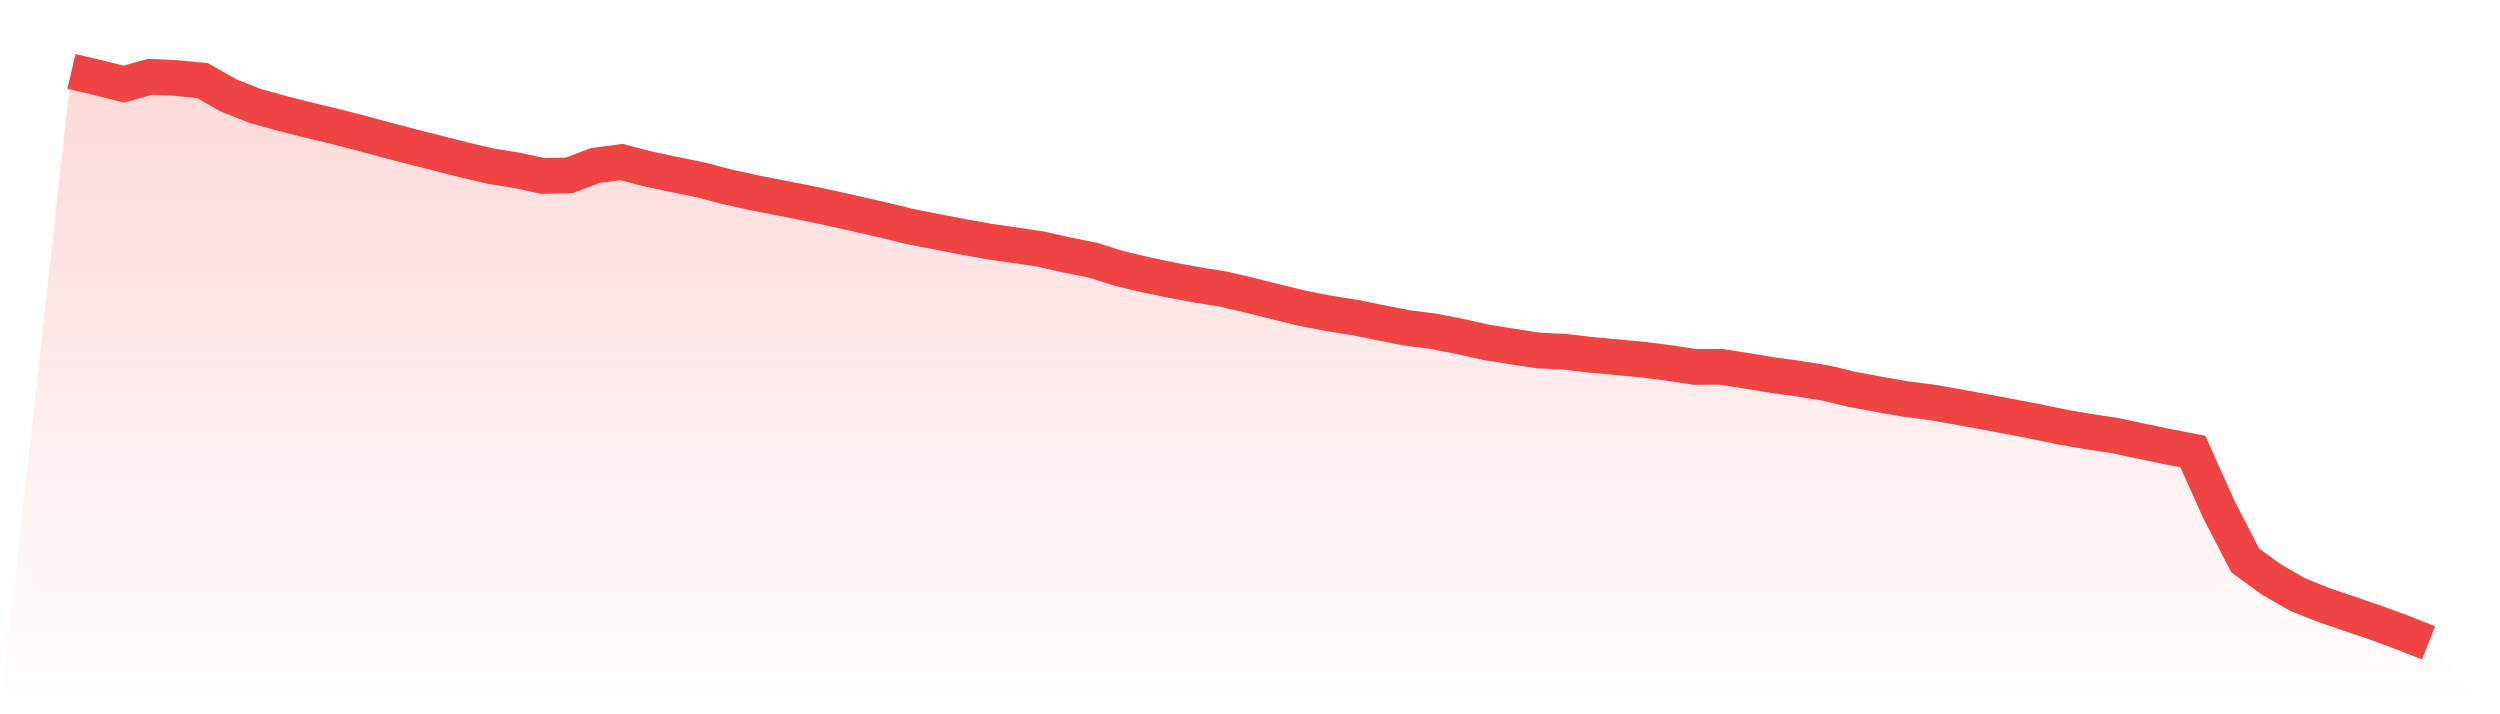
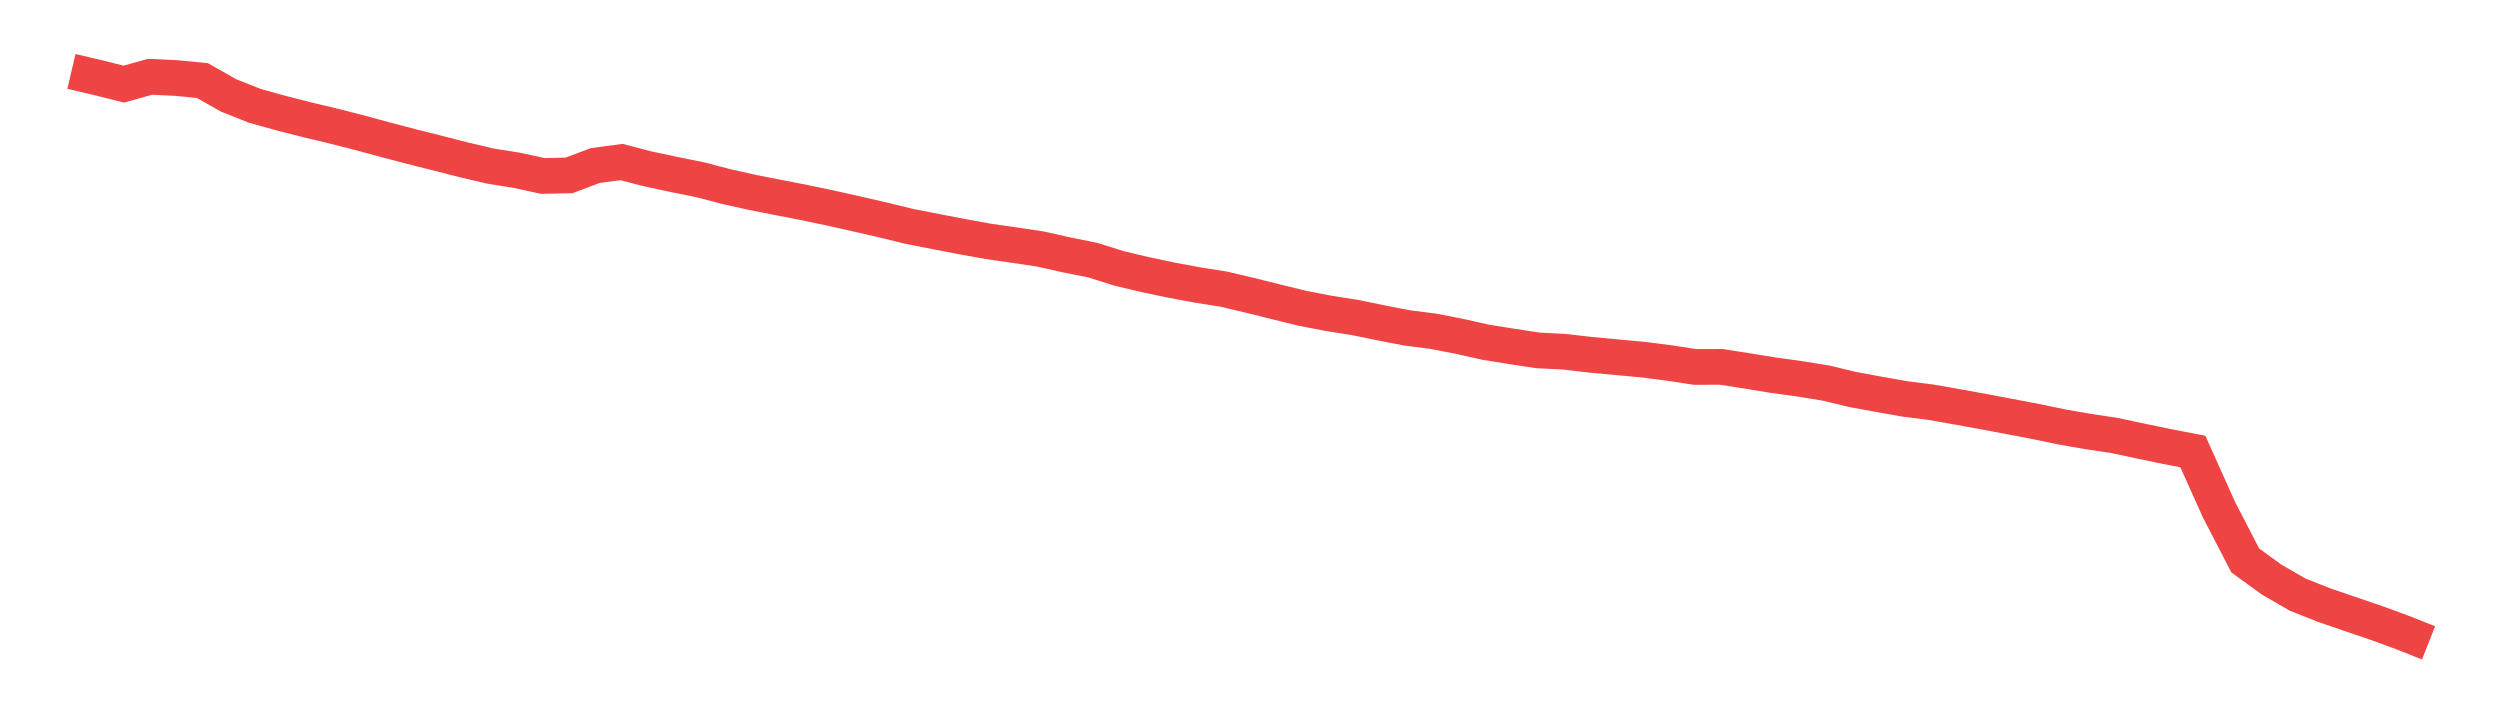
<svg xmlns="http://www.w3.org/2000/svg" viewBox="0 0 140 40">
  <defs>
    <linearGradient id="gradient" x1="0" x2="0" y1="0" y2="1">
      <stop offset="0%" stop-color="#ef4444" stop-opacity="0.2" />
      <stop offset="100%" stop-color="#ef4444" stop-opacity="0" />
    </linearGradient>
  </defs>
-   <path d="M4,4 L4,4 L5.467,4.343 L6.933,4.71 L8.4,4.301 L9.867,4.369 L11.333,4.512 L12.8,5.343 L14.267,5.926 L15.733,6.334 L17.2,6.708 L18.667,7.057 L20.133,7.432 L21.6,7.83 L23.067,8.215 L24.533,8.584 L26,8.957 L27.467,9.302 L28.933,9.535 L30.4,9.854 L31.867,9.822 L33.333,9.269 L34.8,9.074 L36.267,9.454 L37.733,9.768 L39.2,10.063 L40.667,10.447 L42.133,10.774 L43.6,11.062 L45.067,11.349 L46.533,11.655 L48,11.985 L49.467,12.322 L50.933,12.68 L52.4,12.968 L53.867,13.249 L55.333,13.516 L56.8,13.726 L58.267,13.945 L59.733,14.275 L61.2,14.569 L62.667,15.031 L64.133,15.379 L65.6,15.689 L67.067,15.96 L68.533,16.193 L70,16.539 L71.467,16.904 L72.933,17.263 L74.4,17.548 L75.867,17.779 L77.333,18.078 L78.8,18.363 L80.267,18.551 L81.733,18.836 L83.2,19.166 L84.667,19.399 L86.133,19.623 L87.6,19.697 L89.067,19.867 L90.533,20.004 L92,20.138 L93.467,20.327 L94.933,20.549 L96.4,20.545 L97.867,20.776 L99.333,21.015 L100.8,21.216 L102.267,21.455 L103.733,21.809 L105.2,22.079 L106.667,22.338 L108.133,22.525 L109.6,22.782 L111.067,23.049 L112.533,23.325 L114,23.604 L115.467,23.909 L116.933,24.165 L118.4,24.384 L119.867,24.697 L121.333,25.002 L122.8,25.285 L124.267,28.551 L125.733,31.383 L127.2,32.451 L128.667,33.298 L130.133,33.88 L131.6,34.382 L133.067,34.882 L134.533,35.419 L136,36 L140,40 L0,40 z" fill="url(#gradient)" />
  <path d="M4,4 L4,4 L5.467,4.343 L6.933,4.71 L8.4,4.301 L9.867,4.369 L11.333,4.512 L12.8,5.343 L14.267,5.926 L15.733,6.334 L17.2,6.708 L18.667,7.057 L20.133,7.432 L21.6,7.83 L23.067,8.215 L24.533,8.584 L26,8.957 L27.467,9.302 L28.933,9.535 L30.4,9.854 L31.867,9.822 L33.333,9.269 L34.8,9.074 L36.267,9.454 L37.733,9.768 L39.2,10.063 L40.667,10.447 L42.133,10.774 L43.6,11.062 L45.067,11.349 L46.533,11.655 L48,11.985 L49.467,12.322 L50.933,12.68 L52.4,12.968 L53.867,13.249 L55.333,13.516 L56.8,13.726 L58.267,13.945 L59.733,14.275 L61.2,14.569 L62.667,15.031 L64.133,15.379 L65.6,15.689 L67.067,15.96 L68.533,16.193 L70,16.539 L71.467,16.904 L72.933,17.263 L74.4,17.548 L75.867,17.779 L77.333,18.078 L78.8,18.363 L80.267,18.551 L81.733,18.836 L83.2,19.166 L84.667,19.399 L86.133,19.623 L87.6,19.697 L89.067,19.867 L90.533,20.004 L92,20.138 L93.467,20.327 L94.933,20.549 L96.4,20.545 L97.867,20.776 L99.333,21.015 L100.8,21.216 L102.267,21.455 L103.733,21.809 L105.2,22.079 L106.667,22.338 L108.133,22.525 L109.6,22.782 L111.067,23.049 L112.533,23.325 L114,23.604 L115.467,23.909 L116.933,24.165 L118.4,24.384 L119.867,24.697 L121.333,25.002 L122.8,25.285 L124.267,28.551 L125.733,31.383 L127.2,32.451 L128.667,33.298 L130.133,33.88 L131.6,34.382 L133.067,34.882 L134.533,35.419 L136,36" fill="none" stroke="#ef4444" stroke-width="2" />
</svg>